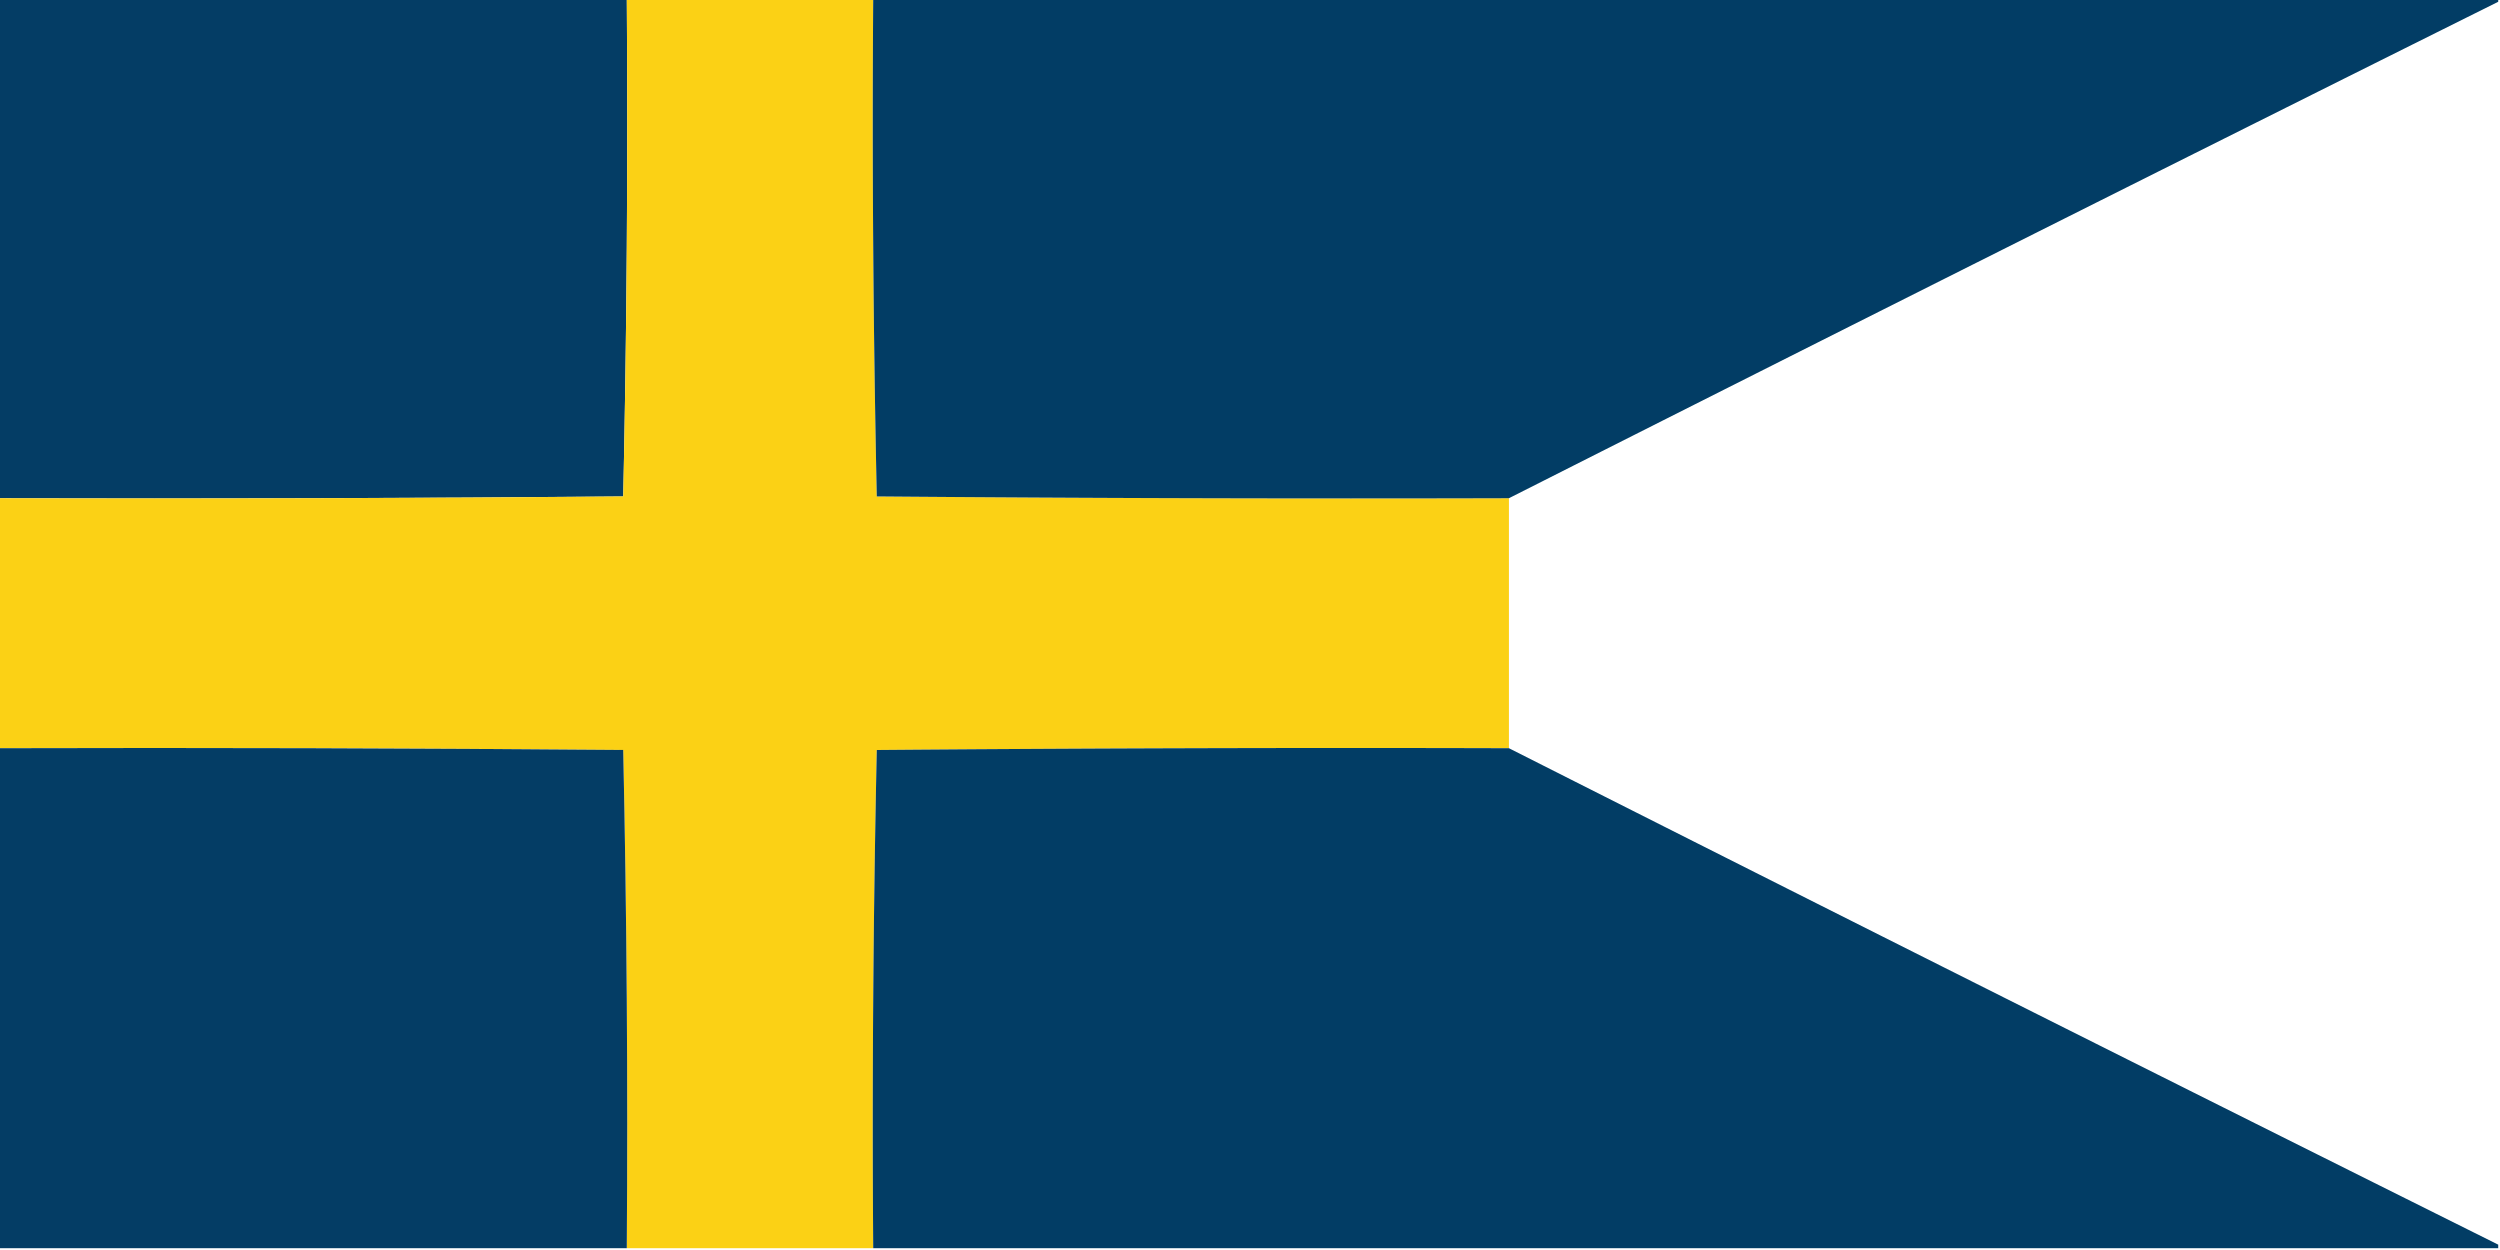
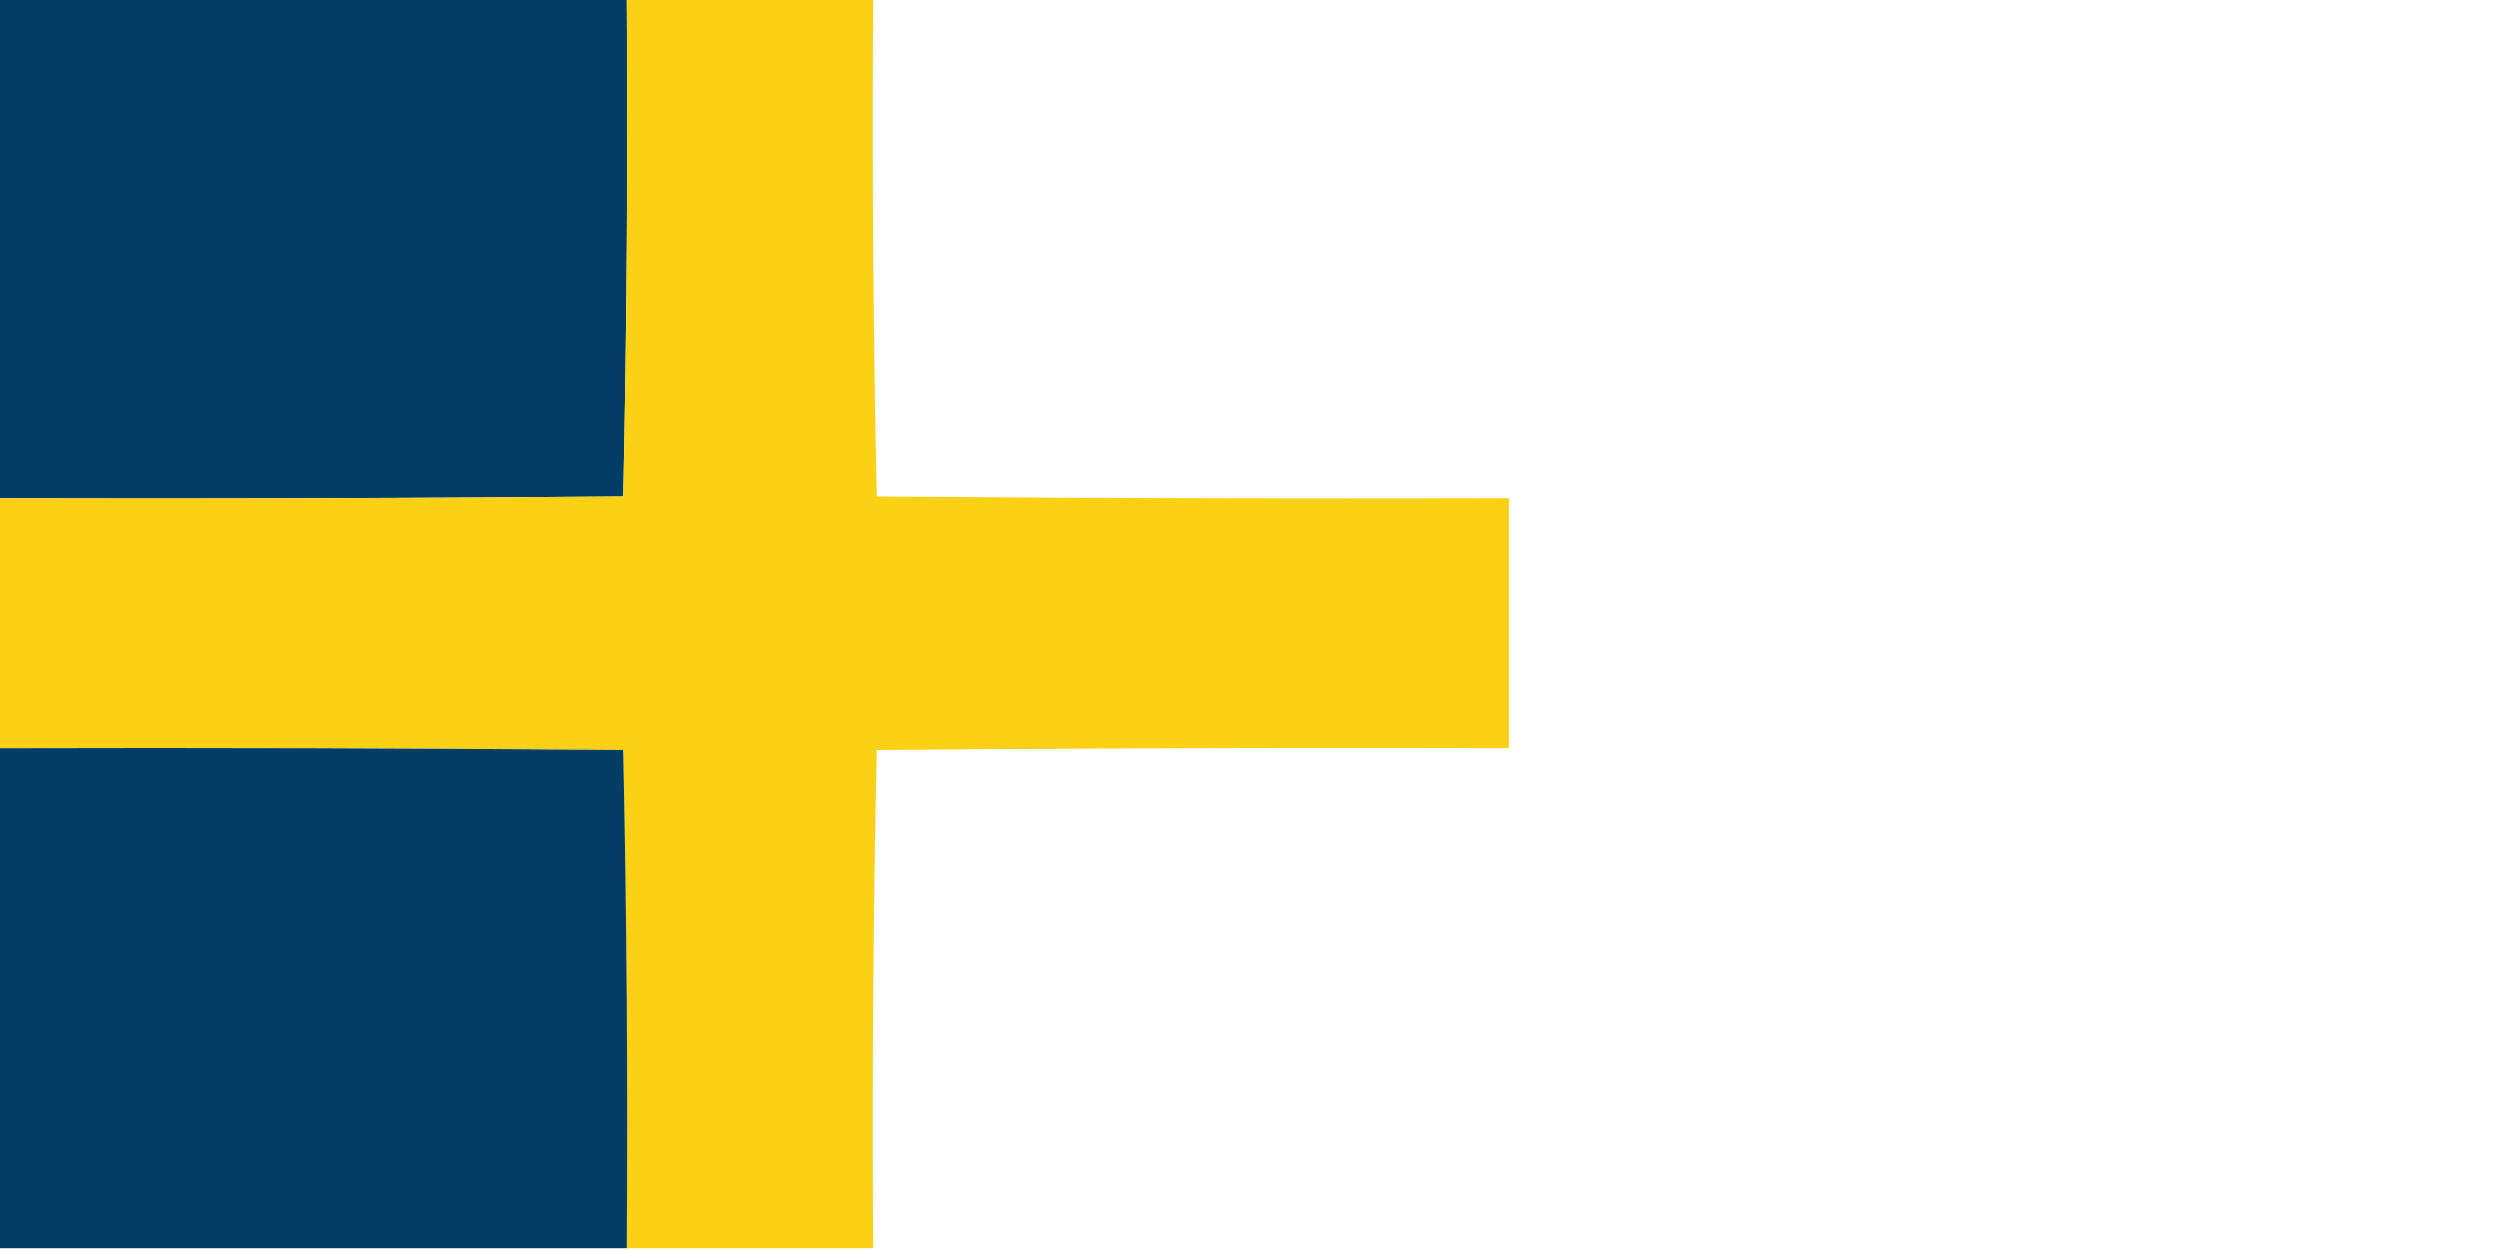
<svg xmlns="http://www.w3.org/2000/svg" width="700px" height="350px" style="shape-rendering:geometricPrecision;text-rendering:geometricPrecision;image-rendering:optimizeQuality;fill-rule:evenodd;clip-rule:evenodd">
  <path fill="#043d65" d="M-.5-.5h176c.33 46.572-.003 93.072-1 139.5-58.332.5-116.666.667-175 .5V-.5Z" style="opacity:1" />
  <path fill="#fbd115" d="M175.5-.5h69c-.33 46.572.003 93.072 1 139.5 58.999.5 117.999.667 177 .5v70c-59.001-.167-118.001 0-177 .5a4885.105 4885.105 0 0 0-1 139.5h-69c.33-46.572-.003-93.072-1-139.5-58.332-.5-116.666-.667-175-.5v-70c58.334.167 116.668 0 175-.5.997-46.428 1.33-92.928 1-139.5Z" style="opacity:1" />
-   <path fill="#023d65" d="M244.5-.5h455v1a53666.364 53666.364 0 0 0-277 139c-59.001.167-118.001 0-177-.5a4885.105 4885.105 0 0 1-1-139.5Z" style="opacity:1" />
  <path fill="#043d65" d="M-.5 209.5c58.334-.167 116.668 0 175 .5.997 46.428 1.33 92.928 1 139.5H-.5v-140Z" style="opacity:1" />
-   <path fill="#023d65" d="M422.5 209.5a53658.325 53658.325 0 0 0 277 139v1h-455c-.33-46.572.003-93.072 1-139.5 58.999-.5 117.999-.667 177-.5Z" style="opacity:1" />
</svg>